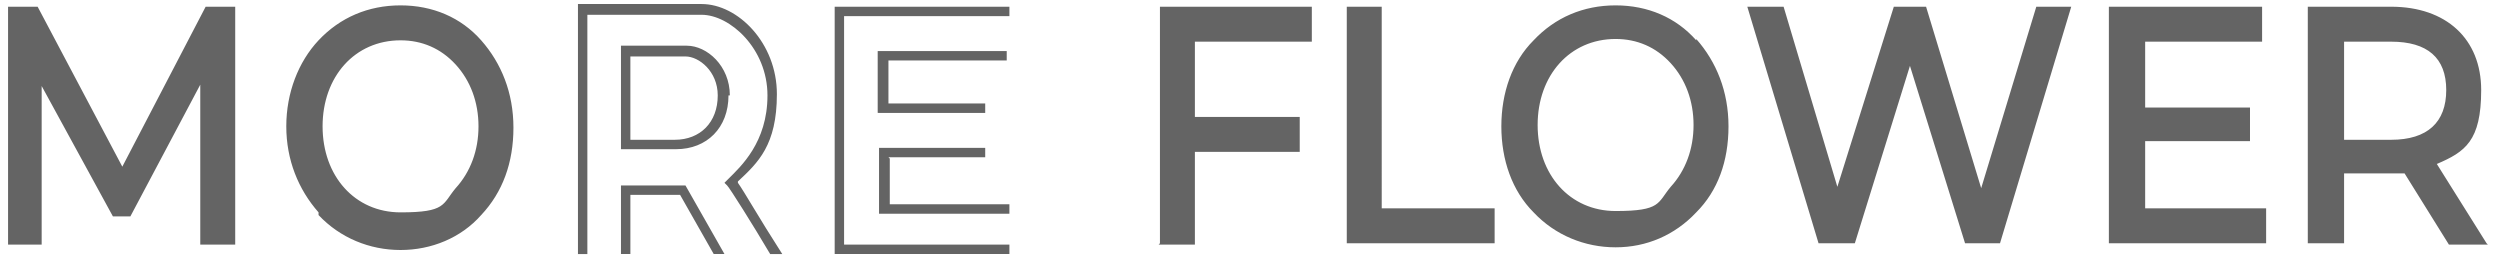
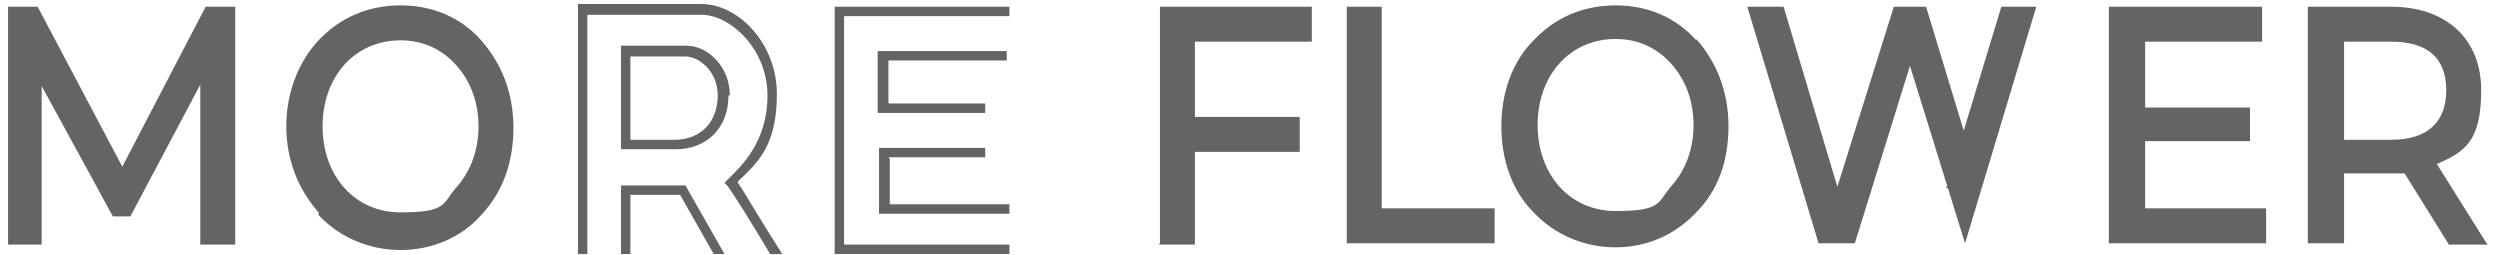
<svg xmlns="http://www.w3.org/2000/svg" version="1.1" viewBox="0 0 186 19">
  <defs>
    <style>
      .cls-1 {
        fill: #646464;
      }
    </style>
  </defs>
  <g>
    <g id="_レイヤー_1" data-name="レイヤー_1">
      <g id="b">
-         <path class="cls-1" d="M14.9,6.3l-5.2,9.8h-1.3L3.1,6.4v11.8H.6V.5h2.2l6.3,11.9L15.3.5h2.2v17.7s-2.6,0-2.6,0c0,0,0-11.9,0-11.9ZM23.7,15.8c-1.5-1.7-2.4-3.9-2.4-6.4s.9-4.8,2.4-6.4c1.6-1.7,3.7-2.6,6.1-2.6s4.5.9,6,2.6c1.5,1.7,2.4,3.9,2.4,6.5s-.8,4.8-2.4,6.5c-1.5,1.7-3.7,2.6-6,2.6s-4.5-.9-6.1-2.6h0ZM24,9.4c0,3.7,2.4,6.4,5.8,6.4s3.1-.6,4.1-1.8c1.1-1.2,1.7-2.8,1.7-4.6s-.6-3.4-1.7-4.6c-1.1-1.2-2.5-1.8-4.1-1.8-3.4,0-5.8,2.7-5.8,6.4h0ZM65.4,8.4h7.9v-.7h-7.2v-3.2h8.8v-.7h-9.6v4.6h0ZM46.2,13.8v5.1h.7v-4.4h3.7l2.5,4.4h.8l-2.9-5.1h-4.8,0ZM62.8,18.1V1.2h12.3V.5h-13v18.4h13v-.7h-12.3ZM66.1,11.7h7.2v-.7h-7.9v4.9h9.7v-.7h-8.9v-3.4h0ZM54.2,7.1c0,2.4-1.6,4-3.9,4h-4.1V3.4h4.9c1.5,0,3.2,1.5,3.2,3.7ZM53.4,7.1c0-1.8-1.4-2.9-2.4-2.9h-4.1v6.2h3.3c1.9,0,3.2-1.3,3.2-3.3ZM54.9,13.6c.5.7,1.5,2.5,3.3,5.3h-.9c-1.3-2.2-3-4.9-3.2-5.1l-.2-.2.3-.3c.9-.9,2.9-2.7,2.9-6.2s-2.8-6-4.9-6h-8.5v17.8h-.7V.3h9.2c2.7,0,5.6,2.9,5.6,6.7s-1.4,5.1-2.9,6.5ZM54.2,13.8h0ZM86.2,18.2h2.7v-6.9h7.8v-2.6h-7.8V3.1h8.7V.5h-11.3v17.6h0ZM102.9.5h-2.7v17.6h11v-2.6h-8.4V.5h0ZM126.2,2.9c1.5,1.7,2.4,3.9,2.4,6.5s-.8,4.8-2.4,6.4c-1.6,1.7-3.7,2.6-6,2.6s-4.5-.9-6.1-2.6c-1.6-1.6-2.4-3.9-2.4-6.4s.8-4.8,2.4-6.4c1.6-1.7,3.7-2.6,6.1-2.6s4.5.9,6,2.6ZM124.3,13.9c1.1-1.2,1.7-2.8,1.7-4.6s-.6-3.4-1.7-4.6c-1.1-1.2-2.5-1.8-4.1-1.8-3.4,0-5.8,2.7-5.8,6.4s2.4,6.4,5.8,6.4,3.1-.6,4.1-1.8ZM147.4,14l-4.1-13.5h-2.4l-4.2,13.4-4-13.4h-2.7l5.3,17.6h2.7l4.1-13.2,4.1,13.2h2.6l5.3-17.6h-2.6l-4.1,13.5h0ZM159.6,10.5h7.8v-2.5h-7.8V3.1h8.7V.5h-11.4v17.6h11.7v-2.6h-9v-5.1h0ZM185.1,18.2h-2.9l-3.3-5.3c-.3,0-.6,0-.9,0h-3.6v5.2h-2.7V.5h6.2c4.1,0,6.7,2.4,6.7,6.2s-1.2,4.6-3.3,5.5l3.7,5.9ZM174.4,10.4h3.5c2.7,0,4.1-1.3,4.1-3.7s-1.4-3.6-4.1-3.6h-3.5v7.3Z" />
+         <path class="cls-1" d="M14.9,6.3l-5.2,9.8h-1.3L3.1,6.4v11.8H.6V.5h2.2l6.3,11.9L15.3.5h2.2v17.7s-2.6,0-2.6,0c0,0,0-11.9,0-11.9ZM23.7,15.8c-1.5-1.7-2.4-3.9-2.4-6.4s.9-4.8,2.4-6.4c1.6-1.7,3.7-2.6,6.1-2.6s4.5.9,6,2.6c1.5,1.7,2.4,3.9,2.4,6.5s-.8,4.8-2.4,6.5c-1.5,1.7-3.7,2.6-6,2.6s-4.5-.9-6.1-2.6h0ZM24,9.4c0,3.7,2.4,6.4,5.8,6.4s3.1-.6,4.1-1.8c1.1-1.2,1.7-2.8,1.7-4.6s-.6-3.4-1.7-4.6c-1.1-1.2-2.5-1.8-4.1-1.8-3.4,0-5.8,2.7-5.8,6.4h0ZM65.4,8.4h7.9v-.7h-7.2v-3.2h8.8v-.7h-9.6v4.6h0ZM46.2,13.8v5.1h.7v-4.4h3.7l2.5,4.4h.8l-2.9-5.1h-4.8,0ZM62.8,18.1V1.2h12.3V.5h-13v18.4h13v-.7h-12.3ZM66.1,11.7h7.2v-.7h-7.9v4.9h9.7v-.7h-8.9v-3.4h0ZM54.2,7.1c0,2.4-1.6,4-3.9,4h-4.1V3.4h4.9c1.5,0,3.2,1.5,3.2,3.7ZM53.4,7.1c0-1.8-1.4-2.9-2.4-2.9h-4.1v6.2h3.3c1.9,0,3.2-1.3,3.2-3.3ZM54.9,13.6c.5.7,1.5,2.5,3.3,5.3h-.9c-1.3-2.2-3-4.9-3.2-5.1l-.2-.2.3-.3c.9-.9,2.9-2.7,2.9-6.2s-2.8-6-4.9-6h-8.5v17.8h-.7V.3h9.2c2.7,0,5.6,2.9,5.6,6.7s-1.4,5.1-2.9,6.5ZM54.2,13.8h0ZM86.2,18.2h2.7v-6.9h7.8v-2.6h-7.8V3.1h8.7V.5h-11.3v17.6h0ZM102.9.5h-2.7v17.6h11v-2.6h-8.4V.5h0ZM126.2,2.9c1.5,1.7,2.4,3.9,2.4,6.5s-.8,4.8-2.4,6.4c-1.6,1.7-3.7,2.6-6,2.6s-4.5-.9-6.1-2.6c-1.6-1.6-2.4-3.9-2.4-6.4s.8-4.8,2.4-6.4c1.6-1.7,3.7-2.6,6.1-2.6s4.5.9,6,2.6ZM124.3,13.9c1.1-1.2,1.7-2.8,1.7-4.6s-.6-3.4-1.7-4.6c-1.1-1.2-2.5-1.8-4.1-1.8-3.4,0-5.8,2.7-5.8,6.4s2.4,6.4,5.8,6.4,3.1-.6,4.1-1.8ZM147.4,14l-4.1-13.5h-2.4l-4.2,13.4-4-13.4h-2.7l5.3,17.6h2.7l4.1-13.2,4.1,13.2l5.3-17.6h-2.6l-4.1,13.5h0ZM159.6,10.5h7.8v-2.5h-7.8V3.1h8.7V.5h-11.4v17.6h11.7v-2.6h-9v-5.1h0ZM185.1,18.2h-2.9l-3.3-5.3c-.3,0-.6,0-.9,0h-3.6v5.2h-2.7V.5h6.2c4.1,0,6.7,2.4,6.7,6.2s-1.2,4.6-3.3,5.5l3.7,5.9ZM174.4,10.4h3.5c2.7,0,4.1-1.3,4.1-3.7s-1.4-3.6-4.1-3.6h-3.5v7.3Z" />
      </g>
    </g>
  </g>
</svg>